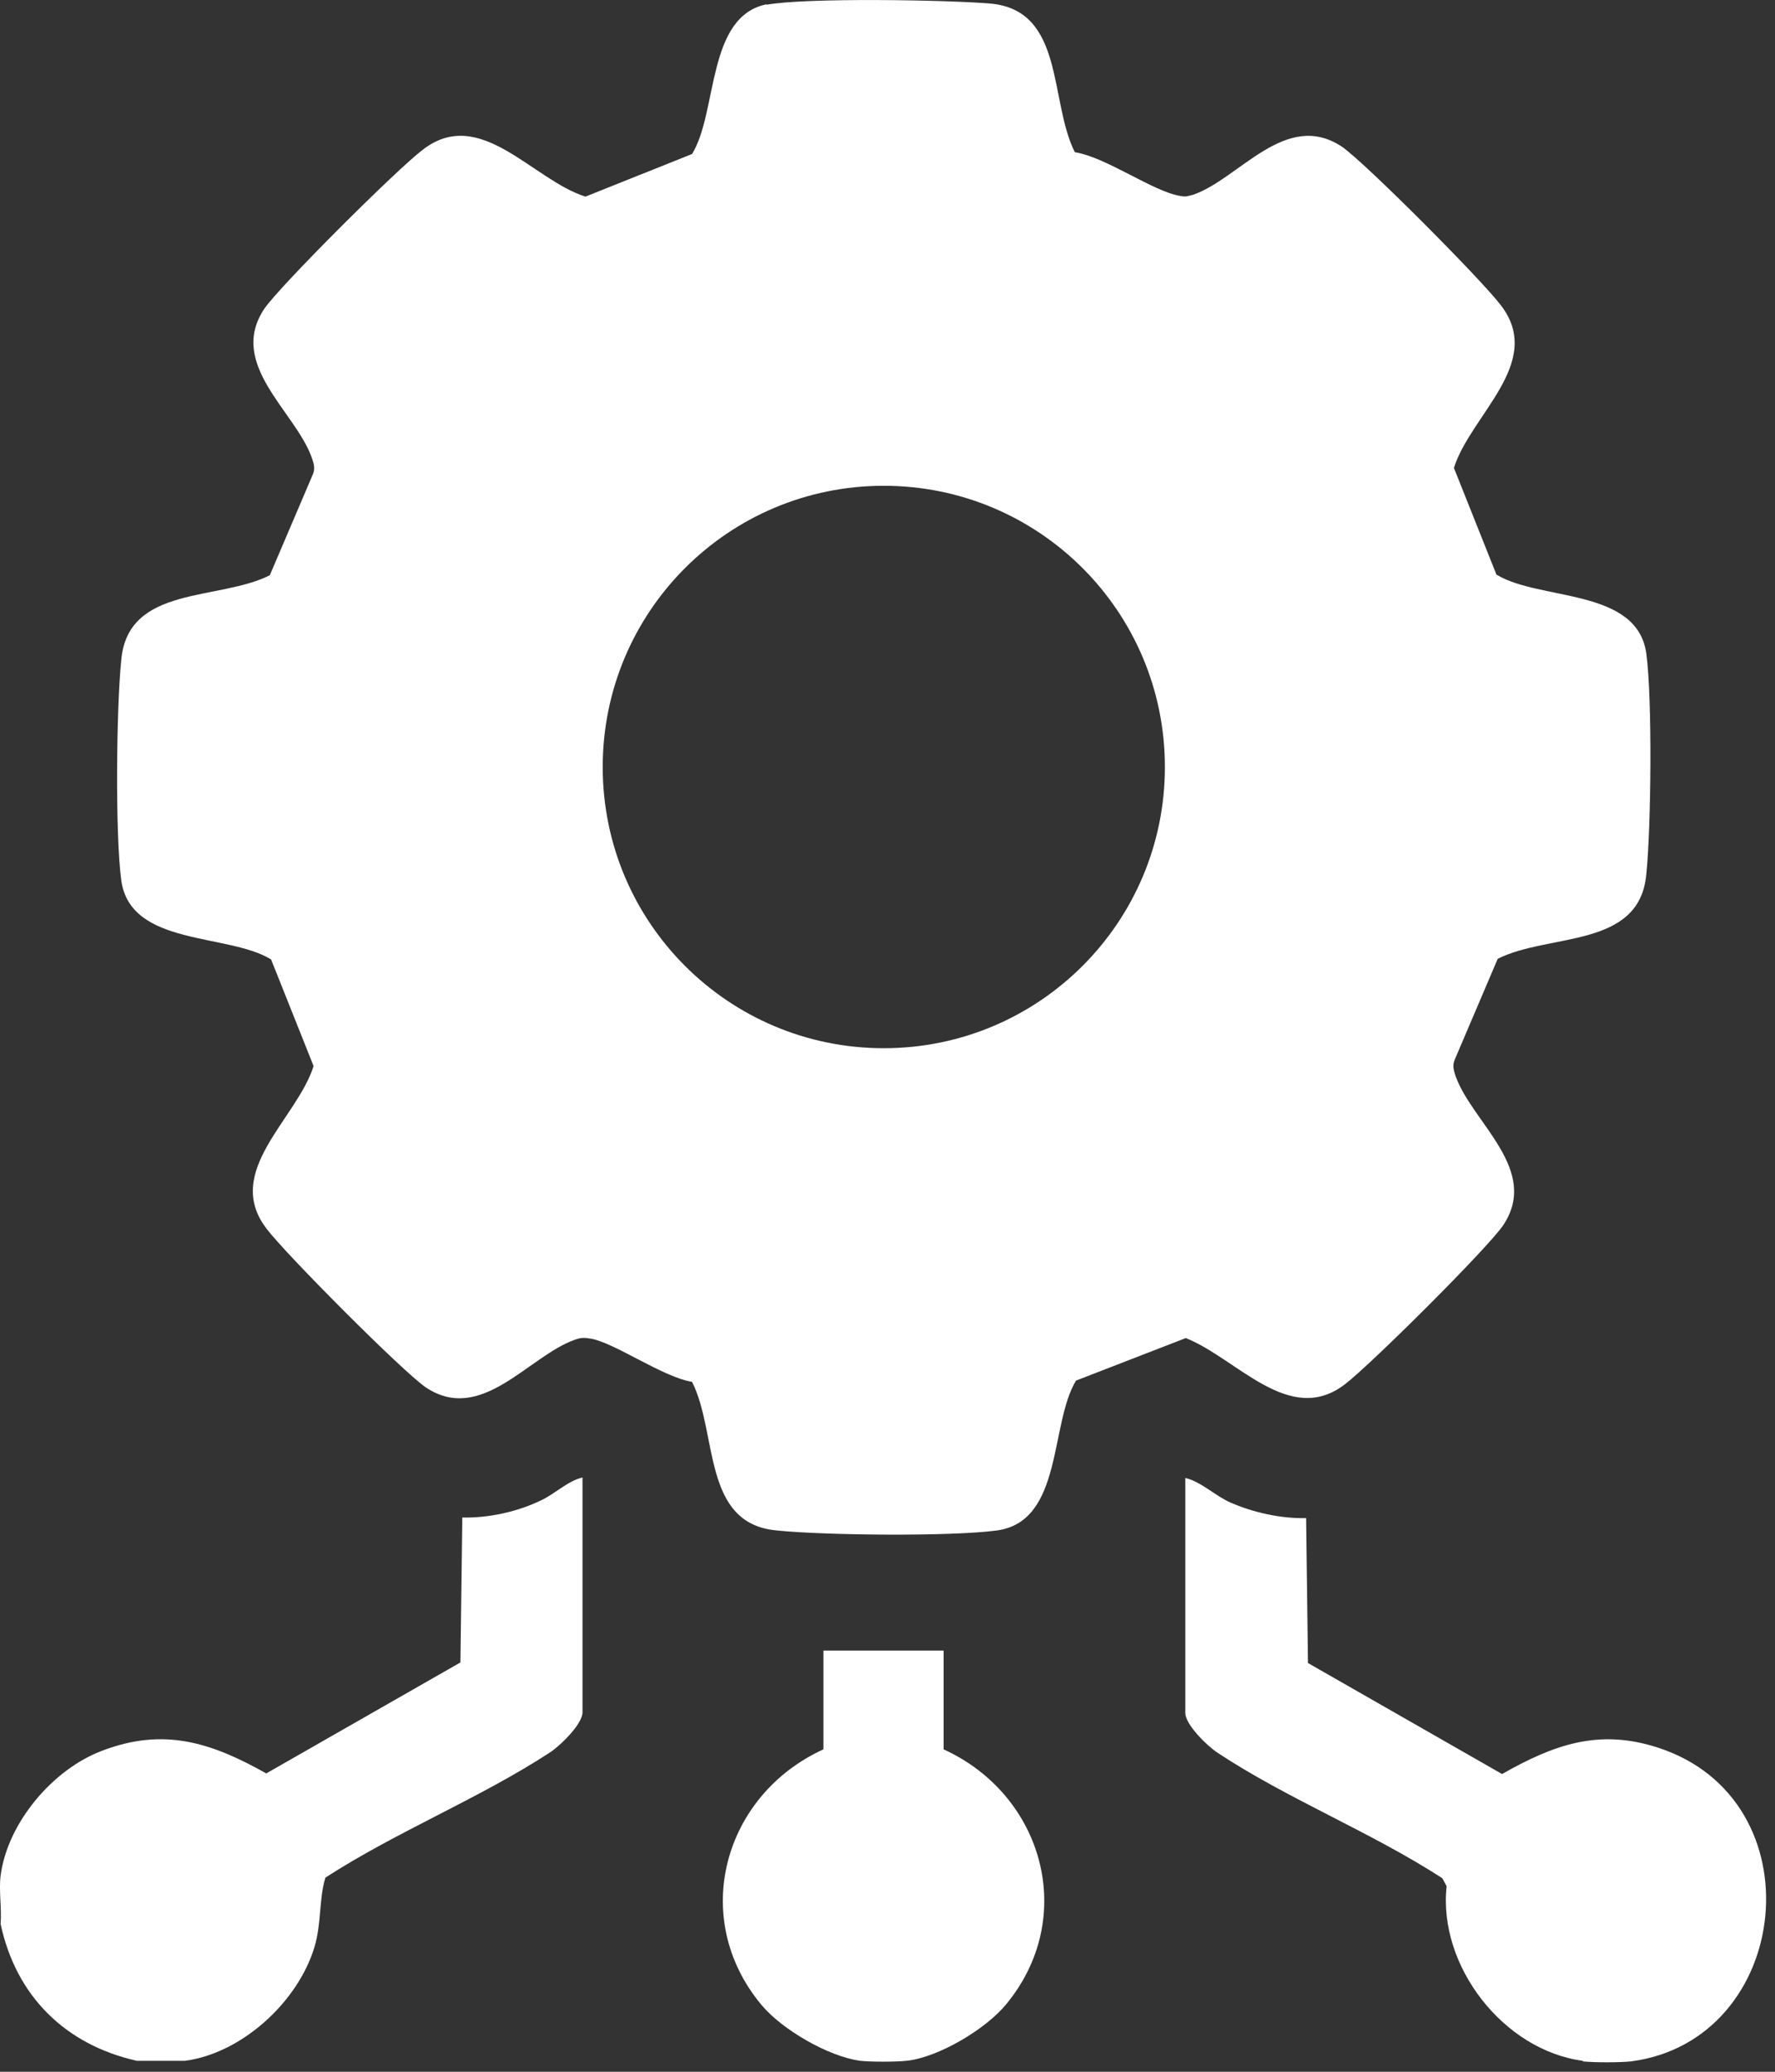
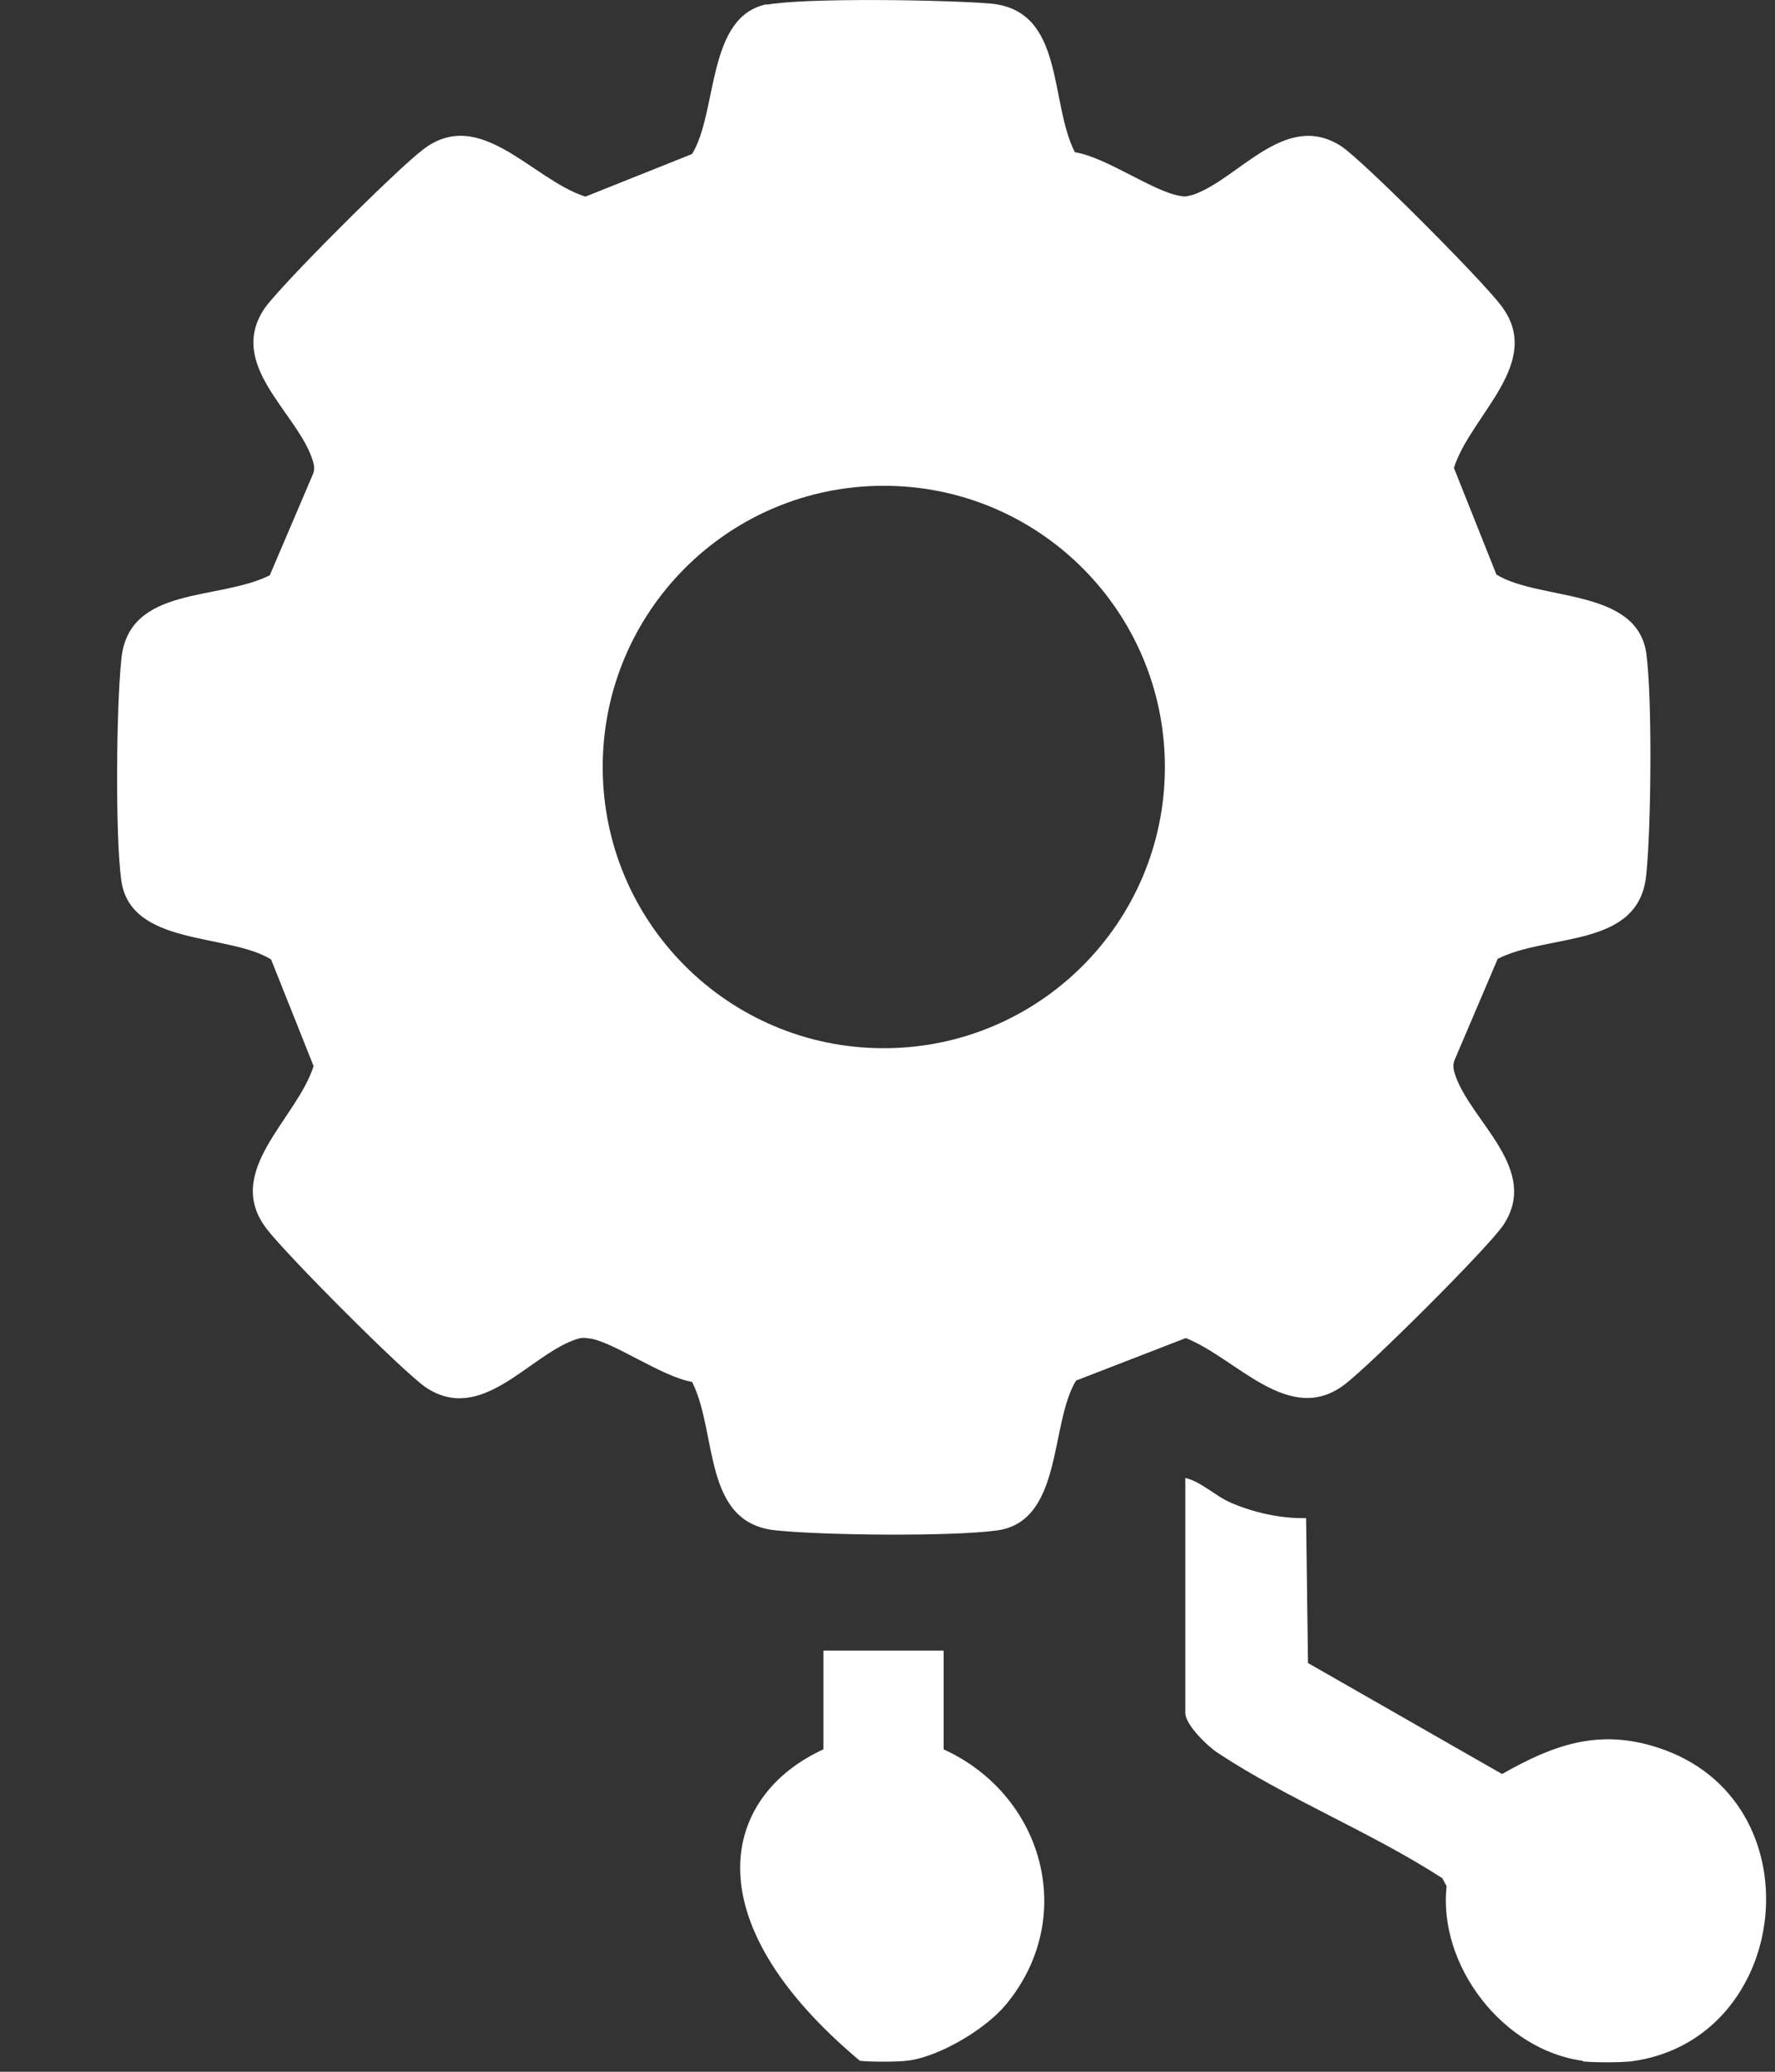
<svg xmlns="http://www.w3.org/2000/svg" width="18" height="21" viewBox="0 0 18 21" fill="none">
  <rect x="0" y="0" width="18" height="21" fill="#333333" stroke="none" />
  <path d="M16.051 20.889C15.245 20.782 14.582 19.926 14.67 19.119L14.626 19.038C13.914 18.576 13.051 18.232 12.351 17.769C12.245 17.701 12.02 17.482 12.02 17.363V14.981C12.182 15.019 12.332 15.169 12.482 15.232C12.713 15.332 12.988 15.394 13.245 15.388L13.264 16.857L15.232 17.982C15.751 17.688 16.208 17.519 16.808 17.713C18.445 18.238 18.177 20.682 16.539 20.895C16.426 20.907 16.164 20.907 16.051 20.895V20.889Z" fill="white" />
-   <path d="M0.006 19.014C0.075 18.476 0.537 17.932 1.038 17.745C1.663 17.507 2.144 17.663 2.7 17.976L4.669 16.851L4.688 15.382C4.951 15.388 5.238 15.326 5.476 15.213C5.619 15.151 5.751 15.013 5.907 14.976V17.357C5.907 17.476 5.682 17.695 5.576 17.764C4.869 18.226 4.013 18.57 3.3 19.032C3.232 19.257 3.263 19.489 3.188 19.739C3.019 20.295 2.45 20.814 1.875 20.889H1.388C0.662 20.726 0.162 20.233 0.006 19.501C0.019 19.345 -0.013 19.164 0.006 19.014Z" fill="white" />
-   <path d="M8.719 20.888C8.4 20.845 7.925 20.57 7.719 20.319C6.988 19.438 7.338 18.194 8.35 17.732V16.731H9.569V17.732C10.582 18.194 10.932 19.438 10.201 20.319C9.994 20.57 9.519 20.851 9.201 20.888C9.088 20.901 8.825 20.901 8.713 20.888H8.719Z" fill="white" />
+   <path d="M8.719 20.888C6.988 19.438 7.338 18.194 8.35 17.732V16.731H9.569V17.732C10.582 18.194 10.932 19.438 10.201 20.319C9.994 20.57 9.519 20.851 9.201 20.888C9.088 20.901 8.825 20.901 8.713 20.888H8.719Z" fill="white" />
  <path d="M7.768 0.049C8.168 -0.026 9.6 -0.001 10.044 0.036C10.8 0.105 10.637 1.024 10.9 1.543C11.219 1.593 11.694 1.943 11.969 1.986C12.031 1.999 12.044 1.986 12.1 1.974C12.569 1.811 13.038 1.111 13.607 1.486C13.844 1.649 15.025 2.836 15.219 3.093C15.669 3.674 14.913 4.205 14.744 4.743L15.175 5.824C15.613 6.093 16.601 5.956 16.695 6.624C16.757 7.087 16.744 8.381 16.695 8.862C16.626 9.619 15.707 9.456 15.188 9.719L14.751 10.744C14.726 10.806 14.744 10.856 14.763 10.913C14.932 11.381 15.619 11.857 15.244 12.419C15.082 12.657 13.894 13.838 13.638 14.032C13.075 14.463 12.544 13.769 12.025 13.563L10.912 13.994C10.644 14.432 10.781 15.419 10.112 15.513C9.65 15.576 8.356 15.563 7.875 15.513C7.118 15.444 7.281 14.526 7.018 14.007C6.718 13.957 6.237 13.613 5.993 13.569C5.918 13.557 5.893 13.557 5.824 13.582C5.355 13.751 4.88 14.438 4.318 14.063C4.08 13.9 2.899 12.713 2.705 12.457C2.255 11.875 3.011 11.344 3.18 10.806L2.749 9.725C2.311 9.456 1.324 9.594 1.23 8.925C1.167 8.462 1.18 7.168 1.23 6.687C1.299 5.931 2.217 6.093 2.736 5.831L3.174 4.805C3.199 4.743 3.18 4.693 3.161 4.637C2.993 4.168 2.305 3.693 2.68 3.13C2.843 2.893 4.03 1.711 4.287 1.518C4.868 1.067 5.399 1.824 5.937 1.993L7.018 1.561C7.281 1.136 7.162 0.161 7.781 0.042L7.768 0.049ZM11.813 7.775C11.813 6.199 10.537 4.924 8.962 4.924C7.387 4.924 6.112 6.199 6.112 7.775C6.112 9.35 7.387 10.625 8.962 10.625C10.537 10.625 11.813 9.35 11.813 7.775Z" fill="white" />
</svg>